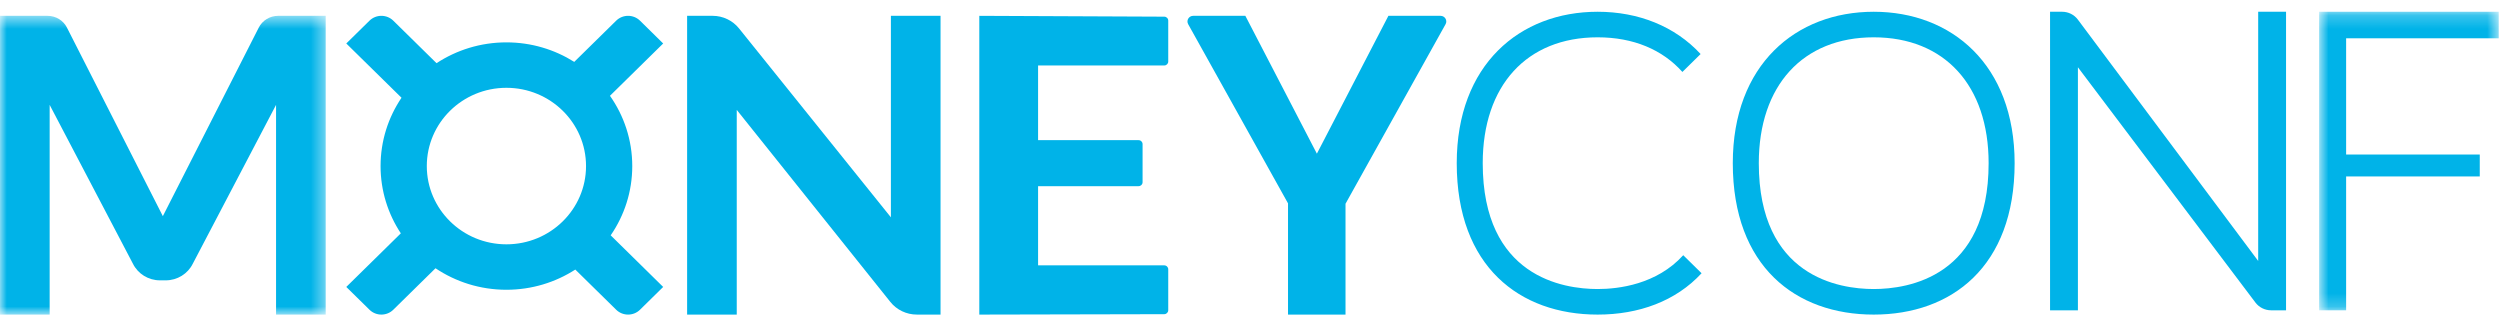
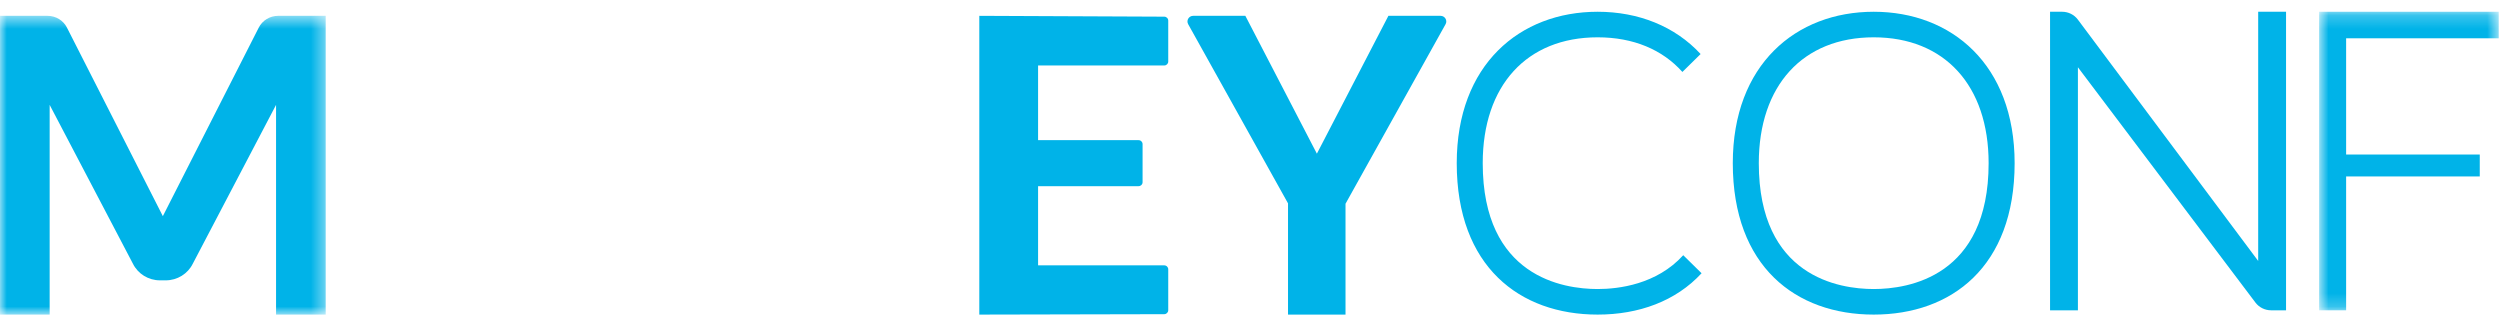
<svg xmlns="http://www.w3.org/2000/svg" xmlns:xlink="http://www.w3.org/1999/xlink" width="189px" height="25px" viewBox="0 0 189 25">
  <title>moneyconf</title>
  <desc>Created with Sketch.</desc>
  <defs>
    <polygon id="path-1" points="0 0.525 24.624 0.525 24.624 23.111 0 23.111" />
    <polygon id="path-3" points="0.795 0.217 14.374 0.217 14.374 22.787 0.795 22.787" />
  </defs>
  <g id="moneyconf" stroke="none" stroke-width="1" fill="none" fill-rule="evenodd">
    <g id="Group-21">
      <g id="Group-3" transform="translate(0, 0.672)">
        <mask id="mask-2" fill="white">
          <use xlink:href="#path-1" />
        </mask>
        <g id="Clip-2" />
        <path d="M19.563,1.413 L12.311,15.669 L5.06,1.413 C4.784,0.869 4.217,0.525 3.6,0.525 L-0,0.525 L-0,23.111 L3.754,23.111 L3.754,7.256 L10.046,19.258 C10.425,20.031 11.22,20.522 12.094,20.522 L12.529,20.522 C13.402,20.522 14.198,20.031 14.578,19.258 L20.87,7.256 L20.87,23.111 L24.624,23.111 L24.624,0.525 L21.024,0.525 C20.406,0.525 19.84,0.869 19.563,1.413" id="Fill-1" fill="#00B3E8" mask="url(#mask-2)" />
      </g>
-       <path d="M38.285,18.471 C34.96,18.471 32.266,15.822 32.266,12.555 C32.266,9.287 34.96,6.638 38.285,6.638 C41.609,6.638 44.304,9.287 44.304,12.555 C44.304,15.822 41.609,18.471 38.285,18.471 L38.285,18.471 Z M48.384,1.563 C47.886,1.075 47.081,1.075 46.583,1.563 L43.413,4.679 C41.932,3.747 40.174,3.203 38.285,3.203 C36.33,3.203 34.514,3.784 33.002,4.777 L29.733,1.563 C29.236,1.075 28.43,1.075 27.933,1.563 L26.179,3.287 L30.354,7.39 C29.355,8.87 28.771,10.645 28.771,12.555 C28.771,14.43 29.336,16.176 30.303,17.64 L26.179,21.693 L27.933,23.416 C28.43,23.905 29.236,23.905 29.733,23.416 L32.924,20.28 C34.451,21.305 36.297,21.906 38.285,21.906 C40.208,21.906 41.996,21.343 43.493,20.379 L46.583,23.416 C47.081,23.905 47.886,23.905 48.384,23.416 L50.136,21.693 L46.168,17.791 C47.196,16.298 47.799,14.495 47.799,12.555 C47.799,10.581 47.175,8.751 46.113,7.242 L50.136,3.287 L48.384,1.563 Z" id="Fill-4" fill="#00B3E8" />
-       <path d="M67.352,16.43 L55.87,2.148 C55.388,1.548 54.653,1.196 53.874,1.196 L51.946,1.196 L51.946,23.782 L55.698,23.782 L55.698,8.307 L67.312,22.828 C67.795,23.431 68.532,23.782 69.313,23.782 L71.105,23.782 L71.105,1.196 L67.352,1.196 L67.352,16.43 Z" id="Fill-6" fill="#00B3E8" />
      <path d="M88.017,1.26 L74.035,1.197 L74.035,23.783 L88.017,23.752 C88.184,23.751 88.319,23.617 88.319,23.453 L88.319,20.36 C88.319,20.195 88.184,20.061 88.016,20.061 L78.479,20.061 L78.479,14.075 L86.076,14.075 C86.244,14.075 86.379,13.942 86.379,13.777 L86.379,10.895 C86.379,10.729 86.244,10.596 86.076,10.596 L78.479,10.596 L78.479,4.95 L88.016,4.95 C88.184,4.95 88.319,4.817 88.319,4.652 L88.319,1.559 C88.319,1.394 88.185,1.261 88.017,1.26" id="Fill-8" fill="#00B3E8" />
      <path d="M108.906,1.197 L104.963,1.197 L99.556,11.618 L94.149,1.197 L90.205,1.197 C89.876,1.197 89.668,1.544 89.825,1.828 L97.374,15.373 L97.374,23.782 L101.721,23.782 L101.721,15.403 L109.286,1.828 C109.445,1.544 109.235,1.197 108.906,1.197" id="Fill-10" fill="#00B3E8" />
      <path d="M141.653,21.851 C139.04,21.851 132.965,20.924 132.965,12.336 C132.965,6.466 136.293,2.821 141.653,2.821 C147.012,2.821 150.34,6.466 150.34,12.336 C150.34,20.924 144.264,21.851 141.653,21.851 M141.653,0.889 C135.768,0.889 130.999,4.886 130.999,12.336 C130.999,20.159 135.768,23.783 141.653,23.783 C147.536,23.783 152.306,20.159 152.306,12.336 C152.306,4.886 147.536,0.889 141.653,0.889" id="Fill-12" fill="#00B3E8" />
      <path d="M120.781,21.851 C118.169,21.851 112.094,20.924 112.094,12.336 C112.094,6.466 115.422,2.821 120.781,2.821 C123.494,2.821 125.685,3.756 127.189,5.439 L128.566,4.085 C126.622,1.981 123.855,0.889 120.782,0.889 C114.898,0.889 110.129,4.886 110.129,12.336 C110.129,20.159 114.898,23.783 120.782,23.783 C123.892,23.783 126.691,22.769 128.639,20.657 L127.253,19.294 C125.247,21.503 122.373,21.851 120.781,21.851" id="Fill-14" fill="#00B3E8" />
      <g id="Group-18" transform="translate(174.531, 0.672)">
        <mask id="mask-4" fill="white">
          <use xlink:href="#path-3" />
        </mask>
        <g id="Clip-17" />
        <polygon id="Fill-16" fill="#00B3E8" mask="url(#mask-4)" points="14.374 2.223 14.374 0.217 0.795 0.217 0.795 22.787 2.836 22.787 2.836 12.667 12.939 12.667 12.939 11.01 2.836 11.01 2.836 2.223" />
      </g>
      <path d="M170.719,19.728 L157.084,1.479 C156.806,1.108 156.365,0.889 155.897,0.889 L154.984,0.889 L154.984,23.459 L157.09,23.459 L157.09,5.085 L170.512,22.875 C170.791,23.242 171.229,23.459 171.695,23.459 L172.825,23.459 L172.825,0.889 L170.719,0.889 L170.719,19.728 Z" id="Fill-19" fill="#00B3E8" />
    </g>
  </g>
</svg>